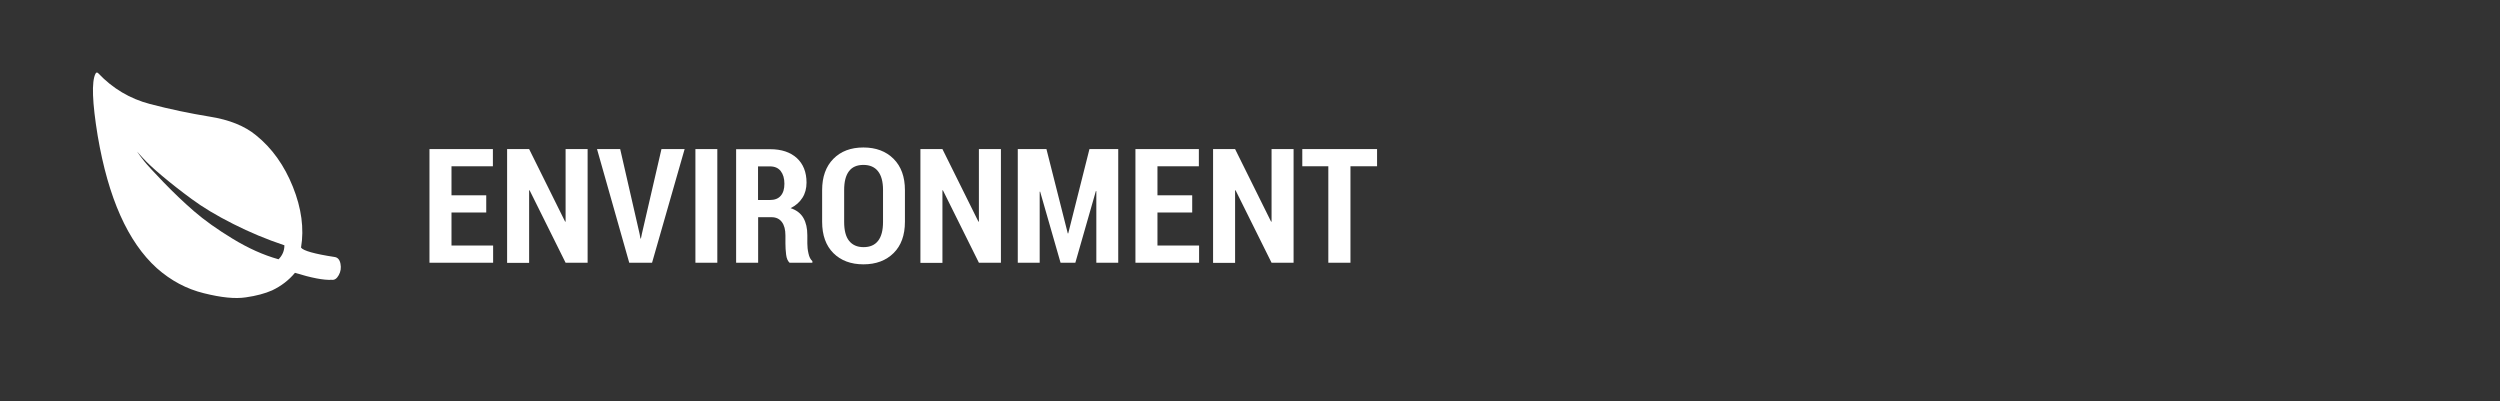
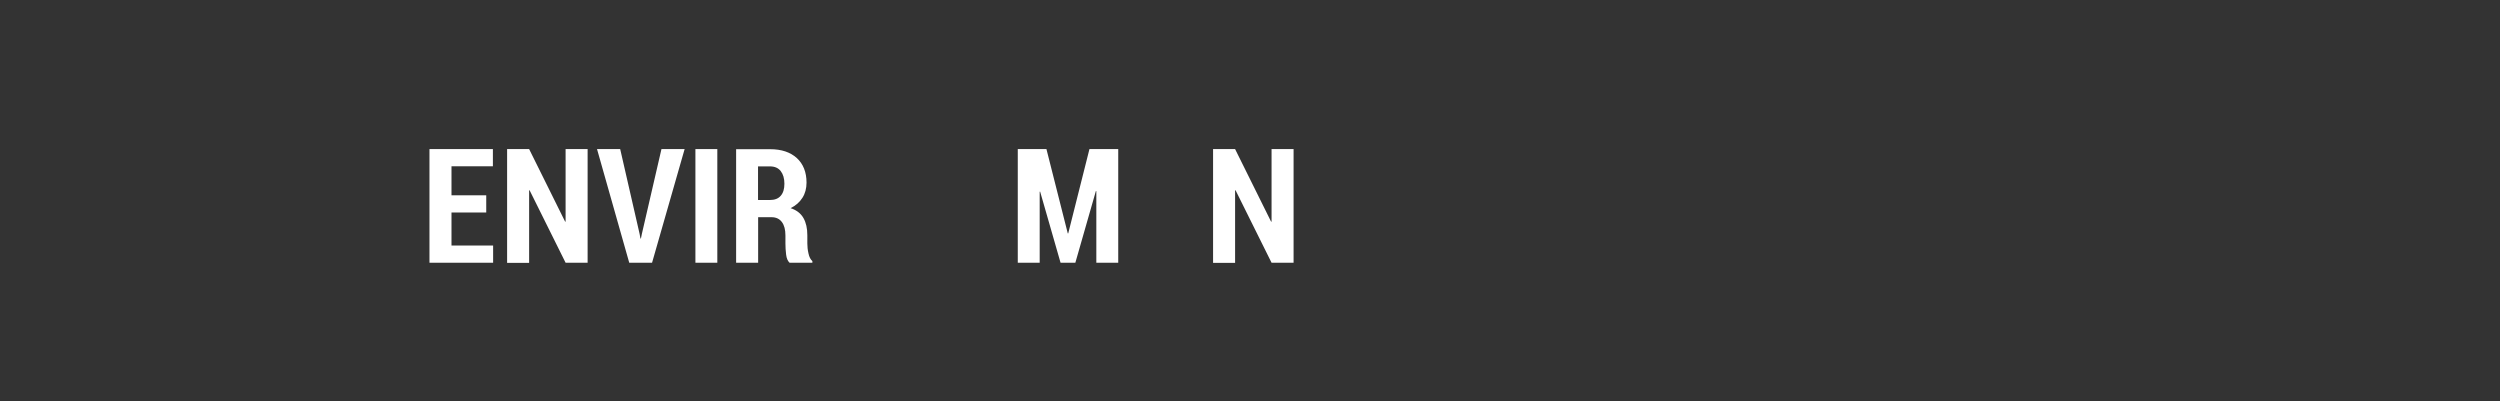
<svg xmlns="http://www.w3.org/2000/svg" version="1.1" id="En" x="0px" y="0px" viewBox="0 0 218 35" style="enable-background:new 0 0 218 35;" xml:space="preserve">
  <rect x="0" y="0" width="218" height="35" fill="#333333" stroke="none" />
  <style type="text/css">
	.st0{fill:#FFFFFF;}
</style>
  <g>
-     <path class="st0" d="M29.18,22.41c0.27,0.04,0.44,0.23,0.51,0.59c0.07,0.36,0.02,0.69-0.15,0.99c-0.17,0.31-0.37,0.44-0.61,0.41   c-0.71,0.04-1.78-0.17-3.21-0.61c-0.54,0.65-1.21,1.16-1.99,1.53c-0.61,0.27-1.38,0.48-2.3,0.61c-0.92,0.14-2.13,0.02-3.65-0.36   c-1.51-0.37-2.88-1.1-4.11-2.19c-2.52-2.28-4.23-6.12-5.15-11.53c-0.48-2.92-0.54-4.73-0.2-5.41c0.07-0.14,0.15-0.15,0.25-0.05   c1.26,1.33,2.76,2.22,4.51,2.68c1.75,0.46,3.49,0.82,5.2,1.1c1.72,0.27,3.07,0.82,4.05,1.63c1.39,1.12,2.46,2.62,3.21,4.49   c0.75,1.87,0.99,3.64,0.71,5.3C26.44,21.86,27.41,22.14,29.18,22.41z M24.29,22.61c0.34-0.34,0.51-0.75,0.51-1.22   c-1.53-0.51-3.02-1.13-4.46-1.86c-1.45-0.73-2.65-1.45-3.62-2.17c-0.97-0.71-1.83-1.39-2.58-2.02c-0.75-0.63-1.31-1.15-1.68-1.56   l-0.51-0.56c0.14,0.2,0.34,0.48,0.61,0.82c0.27,0.34,0.84,0.96,1.71,1.86s1.75,1.74,2.65,2.52c0.9,0.78,2.02,1.58,3.37,2.4   S22.96,22.24,24.29,22.61z" />
-   </g>
+     </g>
  <g>
    <path class="st0" d="M42.4,18.53h-3.03v2.88H43v1.5h-5.55V13h5.53v1.5h-3.61v2.53h3.03V18.53z" />
    <path class="st0" d="M51.24,22.91h-1.92l-3.14-6.32l-0.04,0.01v6.32h-1.92V13h1.92l3.14,6.33l0.04-0.01V13h1.92V22.91z" />
    <path class="st0" d="M55.77,20.38l0.08,0.42h0.04l0.08-0.4l1.71-7.4h2.02l-2.84,9.91h-1.99L52.06,13h2.02L55.77,20.38z" />
    <path class="st0" d="M62.55,22.91h-1.91V13h1.91V22.91z" />
    <path class="st0" d="M66.11,18.93v3.98h-1.92v-9.9h2.97c0.98,0,1.76,0.26,2.32,0.77s0.85,1.23,0.85,2.14   c0,0.51-0.12,0.96-0.36,1.33c-0.24,0.38-0.58,0.68-1.03,0.9c0.52,0.17,0.89,0.46,1.12,0.86s0.34,0.9,0.34,1.5v0.72   c0,0.28,0.03,0.57,0.1,0.87c0.06,0.3,0.18,0.53,0.34,0.67v0.14h-1.99c-0.16-0.15-0.26-0.38-0.3-0.71   c-0.04-0.33-0.06-0.66-0.06-0.98v-0.69c0-0.5-0.1-0.89-0.31-1.17c-0.21-0.28-0.51-0.42-0.9-0.42H66.11z M66.11,17.44h1.03   c0.41,0,0.73-0.12,0.94-0.37c0.22-0.25,0.32-0.6,0.32-1.05c0-0.46-0.11-0.83-0.32-1.1c-0.21-0.27-0.52-0.41-0.93-0.41h-1.05V17.44z   " />
-     <path class="st0" d="M78.91,19.34c0,1.17-0.33,2.08-0.99,2.73c-0.66,0.65-1.53,0.98-2.63,0.98c-1.09,0-1.97-0.33-2.62-0.98   c-0.65-0.65-0.98-1.56-0.98-2.73v-2.76c0-1.16,0.33-2.07,0.98-2.73c0.65-0.66,1.52-0.99,2.62-0.99c1.09,0,1.97,0.33,2.63,0.99   c0.66,0.66,0.99,1.57,0.99,2.73V19.34z M77,16.56c0-0.72-0.15-1.27-0.44-1.63c-0.29-0.37-0.72-0.55-1.27-0.55   c-0.56,0-0.98,0.18-1.26,0.55s-0.42,0.91-0.42,1.64v2.78c0,0.73,0.14,1.29,0.43,1.65s0.7,0.55,1.26,0.55s0.98-0.18,1.27-0.55   c0.29-0.37,0.43-0.92,0.43-1.65V16.56z" />
-     <path class="st0" d="M87.28,22.91h-1.92l-3.14-6.32l-0.04,0.01v6.32h-1.92V13h1.92l3.14,6.33l0.04-0.01V13h1.92V22.91z" />
    <path class="st0" d="M93.11,20.35h0.04L95,13h2.51v9.91h-1.91v-6.24l-0.04-0.01l-1.79,6.25h-1.29l-1.78-6.2l-0.04,0.01v6.19h-1.91   V13h2.5L93.11,20.35z" />
-     <path class="st0" d="M103.96,18.53h-3.03v2.88h3.63v1.5h-5.55V13h5.53v1.5h-3.61v2.53h3.03V18.53z" />
    <path class="st0" d="M112.8,22.91h-1.92l-3.14-6.32l-0.04,0.01v6.32h-1.92V13h1.92l3.14,6.33l0.04-0.01V13h1.92V22.91z" />
-     <path class="st0" d="M120.09,14.5h-2.33v8.41h-1.93V14.5h-2.27V13h6.52V14.5z" />
  </g>
</svg>